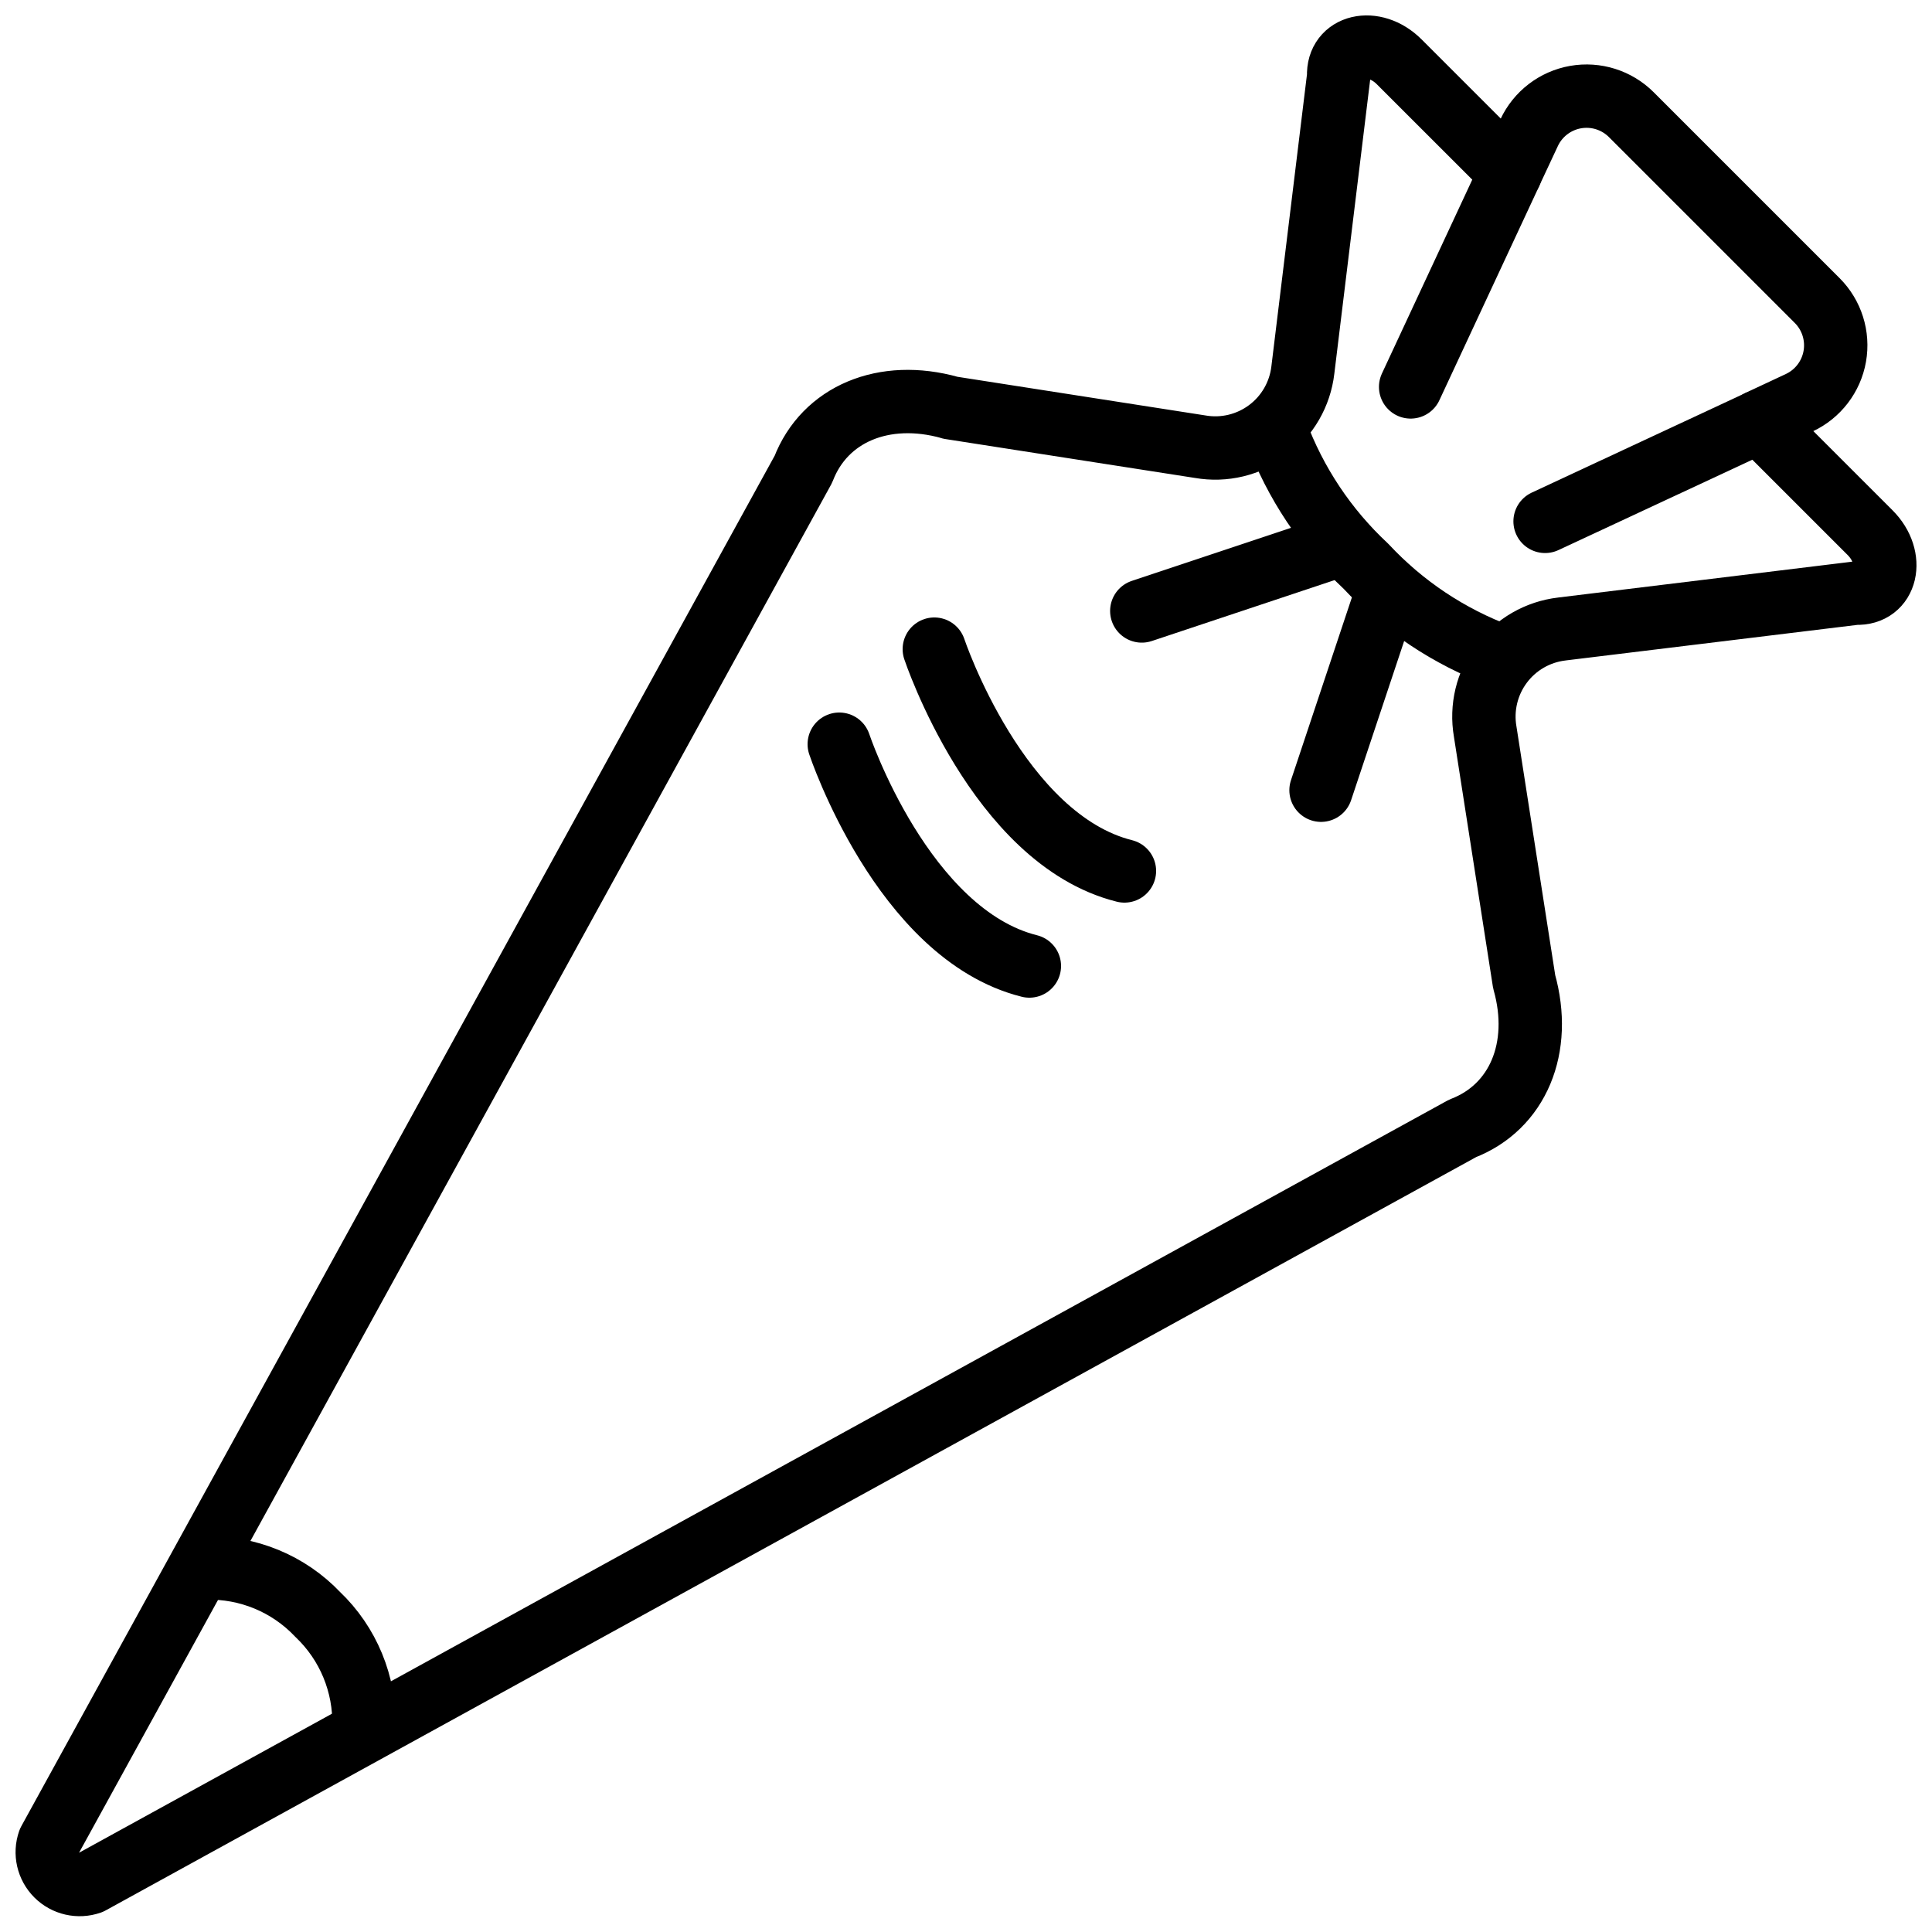
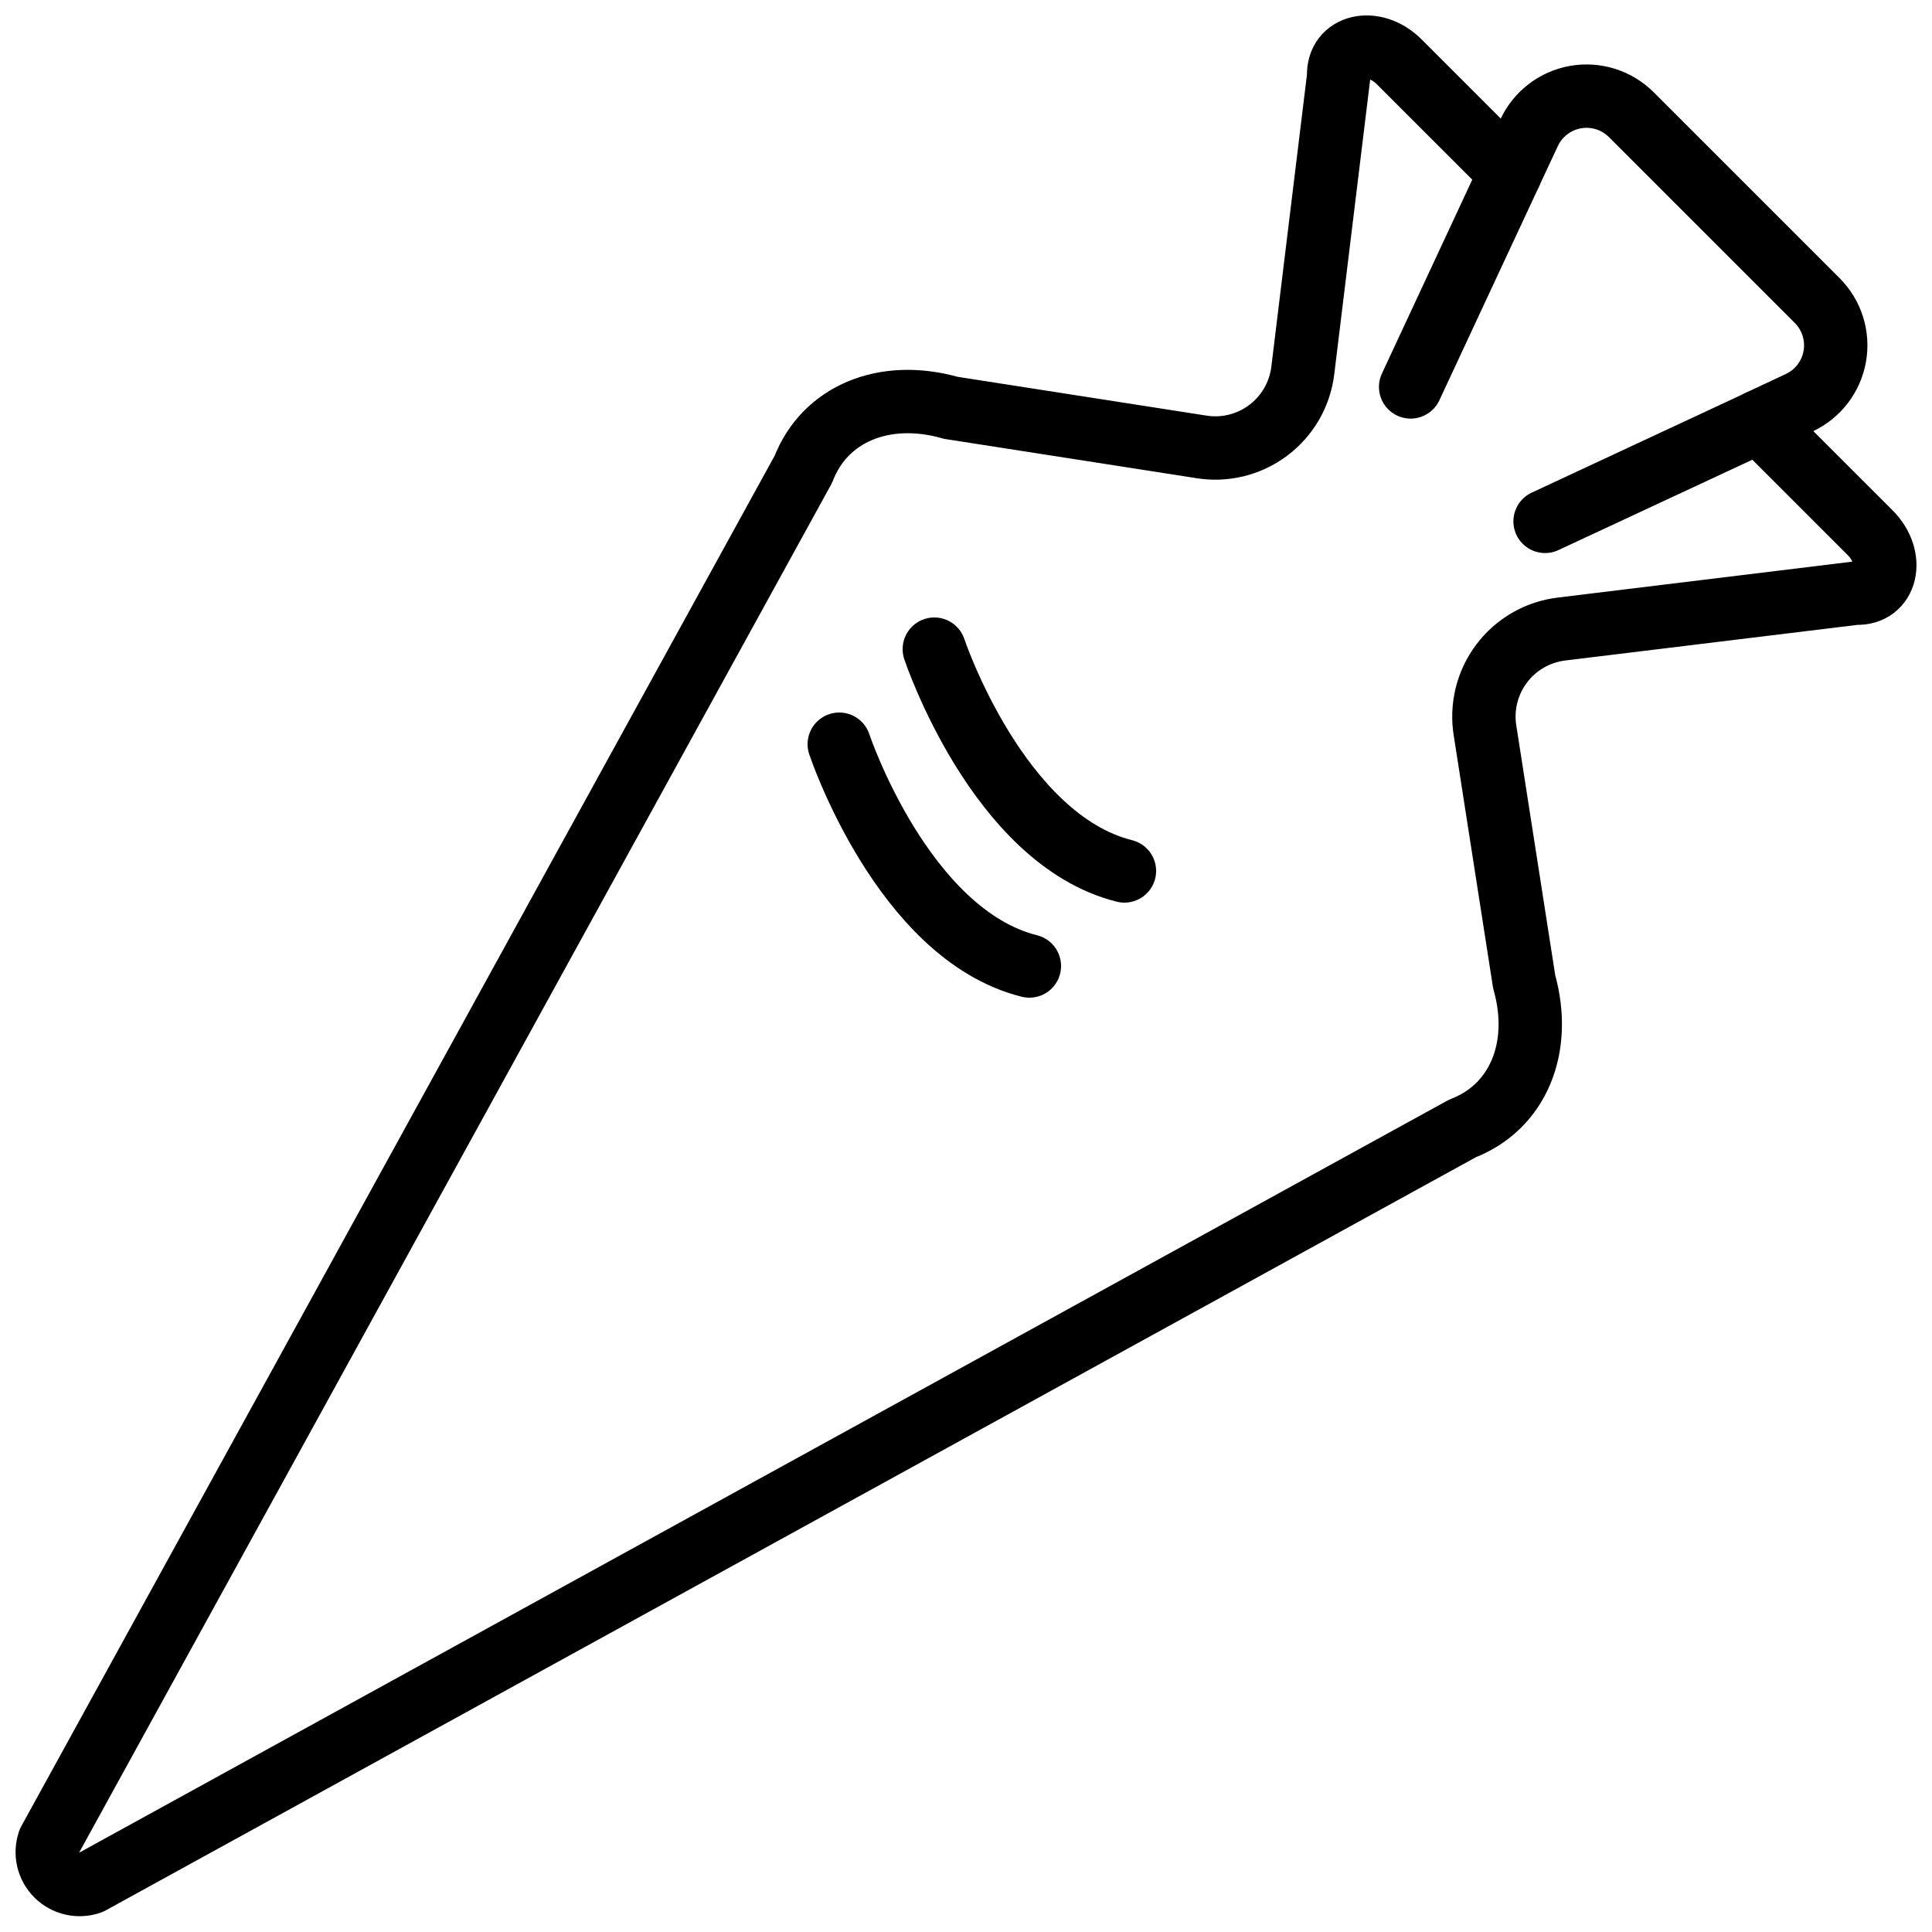
<svg xmlns="http://www.w3.org/2000/svg" width="800px" height="800px" version="1.1" viewBox="144 144 512 512">
  <defs>
    <clipPath id="a">
      <path d="m148.09 148.09h503.81v503.81h-503.81z" />
    </clipPath>
  </defs>
  <g clip-path="url(#a)">
    <path transform="matrix(8.397 0 0 8.397 148.09 148.09)" d="m29.502 12.381 7.891 1.23c0.753 0.131 1.527-0.055 2.139-0.512 0.613-0.457 1.01-1.147 1.099-1.906l1.131-9.277c-0.042-0.976 1.117-1.244 1.909-0.453l3.508 3.507 0.594-1.27v-4.66e-4c0.276-0.59 0.823-1.009 1.465-1.122 0.642-0.113 1.299 0.094 1.76 0.555l5.866 5.866c0.461 0.461 0.668 1.118 0.555 1.76-0.113 0.642-0.532 1.189-1.122 1.465l-1.27 0.594 3.507 3.507c0.792 0.792 0.523 1.952-0.453 1.909l-9.277 1.131v4.65e-4c-0.76 0.089-1.449 0.486-1.906 1.099-0.457 0.613-0.642 1.386-0.512 2.139l1.23 7.891c0.587 2.086-0.198 3.96-1.945 4.632l-43.308 23.806c-0.37 0.129-0.782 0.035-1.059-0.242-0.277-0.277-0.372-0.689-0.242-1.059l23.806-43.308c0.672-1.746 2.546-2.531 4.632-1.945zm0 0" fill="none" stroke="#000000" stroke-linecap="round" stroke-linejoin="round" stroke-width="2" />
  </g>
  <path transform="matrix(8.397 0 0 8.397 148.09 148.09)" d="m48.276 15.967 6.753-3.147" fill="none" stroke="#000000" stroke-linecap="round" stroke-linejoin="round" stroke-width="2" />
  <path transform="matrix(8.397 0 0 8.397 148.09 148.09)" d="m47.18 4.971-3.147 6.753" fill="none" stroke="#000000" stroke-linecap="round" stroke-linejoin="round" stroke-width="2" />
-   <path transform="matrix(8.397 0 0 8.397 148.09 148.09)" d="m39.791 13.138c0.6 1.615 1.568 3.068 2.828 4.243 1.175 1.26 2.627 2.229 4.243 2.828" fill="none" stroke="#000000" stroke-linecap="round" stroke-linejoin="round" stroke-width="2" />
-   <path transform="matrix(8.397 0 0 8.397 148.09 148.09)" d="m6 49c1.333-0.036 2.619 0.495 3.537 1.462 0.967 0.919 1.498 2.205 1.462 3.538" fill="none" stroke="#000000" stroke-linecap="round" stroke-linejoin="round" stroke-width="2" />
-   <path transform="matrix(8.397 0 0 8.397 148.09 148.09)" d="m41.205 24.452 2.121-6.364" fill="none" stroke="#000000" stroke-linecap="round" stroke-linejoin="round" stroke-width="2" />
-   <path transform="matrix(8.397 0 0 8.397 148.09 148.09)" d="m41.912 16.674-6.364 2.121" fill="none" stroke="#000000" stroke-linecap="round" stroke-linejoin="round" stroke-width="2" />
  <path transform="matrix(8.397 0 0 8.397 148.09 148.09)" d="m29 20s2 6 6 7" fill="none" stroke="#000000" stroke-linecap="round" stroke-linejoin="round" stroke-width="2" />
  <path transform="matrix(8.397 0 0 8.397 148.09 148.09)" d="m26 23s2 6 6 7" fill="none" stroke="#000000" stroke-linecap="round" stroke-linejoin="round" stroke-width="2" />
</svg>